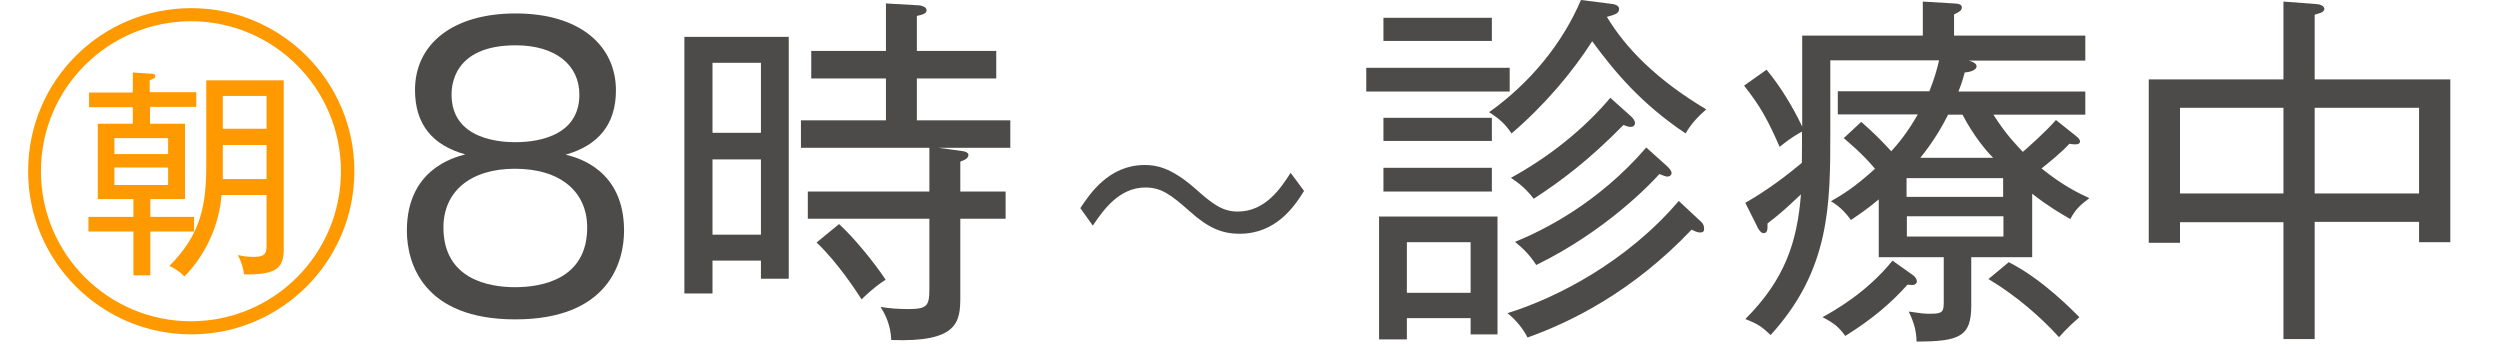
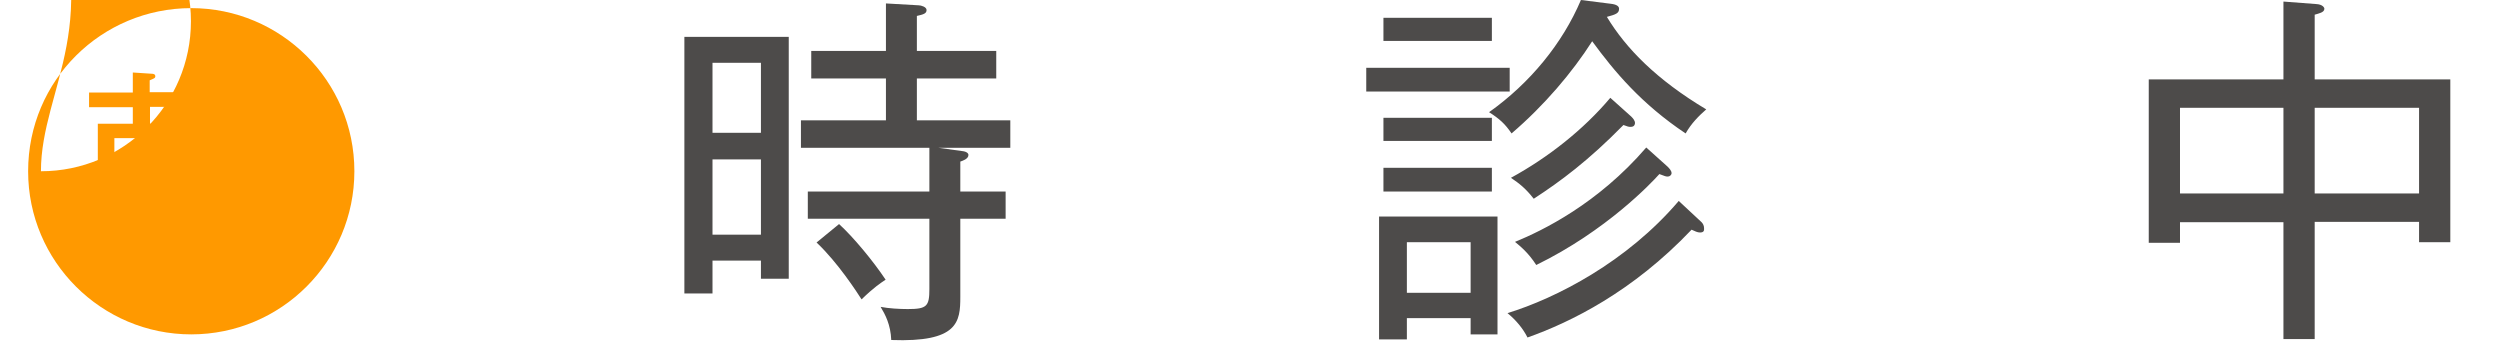
<svg xmlns="http://www.w3.org/2000/svg" version="1.1" id="レイヤー_1" x="0px" y="0px" viewBox="0 0 800 110" style="enable-background:new 0 0 800 110;" xml:space="preserve">
  <style type="text/css">
	.st0{fill:#FF9900;}
	.st1{fill:#4D4B4A;}
</style>
  <g>
    <g>
-       <path class="st0" d="M113.4,54.8c0,28.8-23.4,52.2-52.2,52.2c-28.7,0-52.2-23.3-52.2-52.2c0-29.2,23.6-52.2,52.2-52.2    C89.8,2.6,113.4,25.8,113.4,54.8z M13.1,54.8c0,26.6,21.6,48,48,48c26.5,0,48-21.5,48-48c0-26.6-21.6-48-48-48    C34.9,6.8,13.1,28,13.1,54.8z" />
-       <path class="st1" d="M199.7,73.8c0,10.2-5.1,28.4-34.8,28.4c-29.6,0-34.7-18.1-34.7-28.4c0-19.5,14.9-23.4,18.7-24.4    c-10.5-2.9-16.1-9.6-16.1-20.6C132.8,14,145,4.3,165,4.3c20.8,0,32.1,10.5,32.1,24.6c0,10.9-5.6,17.6-16.1,20.6    C184.8,50.4,199.7,54.3,199.7,73.8z M141.9,72.8c0,16.6,14.6,19.1,22.9,19.1c8.7,0,23.1-2.6,23.1-19.1c0-11.4-8.5-18.8-23.1-18.8    C150.5,54,141.9,61.3,141.9,72.8z M144.5,30.3c0,14.6,16.2,15.2,20.4,15.2c4.5,0,20.5-0.7,20.5-15.2c0-9.5-7.6-15.8-20.4-15.8    C144.6,14.5,144.5,28.1,144.5,30.3z" />
+       <path class="st0" d="M113.4,54.8c0,28.8-23.4,52.2-52.2,52.2c-28.7,0-52.2-23.3-52.2-52.2c0-29.2,23.6-52.2,52.2-52.2    C89.8,2.6,113.4,25.8,113.4,54.8z M13.1,54.8c26.5,0,48-21.5,48-48c0-26.6-21.6-48-48-48    C34.9,6.8,13.1,28,13.1,54.8z" />
      <path class="st1" d="M243.5,89.2v-5.8h-15.5v10.5H219V11.8h33.4v77.4H243.5z M243.5,20.1h-15.5v22.4h15.5V20.1z M243.5,51h-15.5    v24.1h15.5V51z M300.3,47.3l8,1.1c0.7,0.1,1.6,0.5,1.6,1.2c0,1.3-2,1.9-2.6,2.1v9.6h14.5V70h-14.5V95c0,8-0.7,14.6-22.1,13.8    c-0.2-4.9-1.9-8.1-3.4-10.6c2.6,0.5,6,0.7,8.7,0.7c6.1,0,6.9-0.9,6.9-6.4V70h-38.9v-8.7h38.9v-14h-41.1v-8.8h27.2V25.1h-23.9v-8.8    h23.9V1.1l10.5,0.6c0.7,0,2.5,0.5,2.5,1.5c0,1.1-0.9,1.4-3.1,1.9v11.2h25.4v8.8h-25.4v13.4h29.9v8.8H300.3z M275.7,95.8    c-1.4-2.2-7.6-11.8-14.4-18.2l7.2-5.9c4.6,4.2,10.9,11.8,14.9,17.8C281.9,90.5,279.7,91.9,275.7,95.8z" />
-       <path class="st1" d="M396.7,74.8c-5.7,0-10.1-1.9-15.9-7.1c-6.3-5.6-9.3-7.7-14.3-7.7c-8.3,0-13.4,7.1-16.8,12.2l-4-5.6    c3-4.5,9.1-13.8,20.6-13.8c3.4,0,8.2,0.6,16,7.4c5.6,5,8.8,7.5,13.8,7.5c8.9,0,13.9-7.7,16.9-12.4l4.3,5.8    C414.2,66.1,408.3,74.8,396.7,74.8z" />
      <path class="st1" d="M437.2,29.3v-7.6h45.9v7.6H437.2z M470.6,107v-5.2h-20.4v6.8h-8.9V69.3h37.9V107H470.6z M442.7,13.1V5.7h34.7    v7.4H442.7z M442.7,45.1v-7.4h34.7v7.4H442.7z M442.7,61.3v-7.6h34.7v7.6H442.7z M470.6,77.5h-20.4v16.2h20.4V77.5z M539.4,42.7    c-14.2-9.5-22.8-19.8-29.9-29.5c-6.4,10-15.3,20.5-25.8,29.5c-2.1-3.1-3.9-4.7-7.2-6.8c13.1-9.3,23.5-22,29.4-35.9l9.5,1.2    c1.9,0.2,2.7,0.8,2.7,1.6c0,1.4-0.9,1.8-3.9,2.6c6.1,10.1,15.9,20.1,31.8,29.6C543.6,37.1,541.2,39.5,539.4,42.7z M544,74.4    c-0.8,0-1.6-0.4-2.7-0.9c-18.9,19.9-38.7,29.6-52.5,34.5c-1.4-2.8-3.6-5.5-6.4-7.8c15.6-4.8,38.2-16.4,54.8-35.9l7.3,6.8    c0.5,0.5,0.8,1.2,0.8,1.9C545.4,73.9,545.1,74.4,544,74.4z M521.7,40.6c-0.5,0-0.9-0.1-2.2-0.6c-11.2,11.4-20.1,18-28.7,23.6    c-2.6-3.3-4.5-4.8-7.3-6.7c11.9-6.5,23.2-15.4,31.8-25.6l6.7,6c0.6,0.6,1.2,1.3,1.2,2.1C523.1,40.5,522.3,40.6,521.7,40.6z     M533.7,56.5c-0.7,0-0.8-0.1-2.7-0.8c-2.5,2.8-16.9,18.1-39.4,29.1c-2.5-3.9-5.1-6-6.8-7.4c8.8-3.6,26.5-12.2,42-30.2l6.8,6.1    c0.5,0.5,1.3,1.3,1.3,2.1C534.9,56,534.3,56.5,533.7,56.5z" />
-       <path class="st1" d="M650,82.3h-19.2v15.5c0,9.8-3.6,11.5-17.5,11.5c-0.1-3.4-0.7-5.8-2.5-9.6c4.2,0.6,4.8,0.7,6.8,0.7    c4.1,0,4.4-0.6,4.4-3.9V82.3h-20.8V63.8c-3.3,2.8-6.1,4.7-8.9,6.6c-1.1-1.5-3.1-4.1-6.4-6c3.8-2.2,7.5-4.4,14.1-10.4    c-4.1-4.9-8.4-8.4-10-9.8l5.6-5.2c4.4,3.9,6.1,5.6,9.6,9.4c2.2-2.4,5.2-6,8.5-11.8h-25.6v-7.4h29.3c1.6-4,2.5-7.2,3.1-9.9h-34.8    v22.8c0,23.3,0,44.2-19.1,65.1c-2.9-2.7-4-3.5-8.1-5.1c12.7-12.7,16.6-24.7,17.8-39.9c-5.5,5.2-7.3,6.7-10.7,9.3    c0.1,2.4-0.2,3.1-1.3,3.1c-0.9,0-1.8-1.5-2.2-2.5l-3.6-7.2c2.8-1.6,9.4-5.5,18.1-12.8c0-4,0.1-7.5,0-10c-3.4,1.9-5.5,3.6-7.1,4.9    c-3.8-8.6-6.1-12.9-11.4-19.6l7.2-5.1c4.4,5.3,8.4,11.9,11.4,18.2V11.4h38.6V0.5l10,0.6c1.3,0.1,2.5,0.2,2.5,1.3    c0,0.9-0.9,1.5-2.5,2.2v6.8h42v8h-37.3c1.9,0.5,2.5,1.2,2.5,1.8c0,1.4-2.5,1.9-3.8,2c-0.8,3.1-1.4,4.5-2,6.1h40.6v7.4h-29.4    c4.1,6.5,7.3,9.6,9.4,11.9c1.3-1.1,7.3-6.4,10.6-10.2l6.4,5.1c0.9,0.7,1.3,1.2,1.3,1.8s-0.6,0.9-1.5,0.9c-0.8,0-1.3-0.1-1.9-0.2    c-2.4,2.7-6.8,6.2-8.9,7.9c6.8,5.5,11.8,7.9,15.3,9.5c-2.9,2.2-4.4,3.5-6.1,6.7c-3.1-1.8-6.8-3.9-12.2-8.1V82.3z M611.8,87.8    c1.2,0.8,1.6,1.6,1.6,2.2c0,0.7-0.6,1.2-1.5,1.2c-0.6,0-0.9-0.1-1.5-0.1c-5.2,5.8-11.1,10.9-19.9,16.4c-2.1-2.8-3.4-4-7.3-6    c3.6-2,14.1-7.8,22.4-18.1L611.8,87.8z M610.1,63h30.9v-6h-30.9V63z M641.1,69.2h-30.9v6.5h30.9V69.2z M637.8,50.5    c-2.1-2.1-6.2-6.9-9.8-13.8h-4.6c-1.4,2.7-4.1,7.9-8.9,13.8H637.8z M642.8,83.9c10.8,5.4,20.8,15.8,22.6,17.6    c-3.9,3.4-5.5,5.3-6.5,6.4c-6-6.6-14-13.5-22.6-18.6L642.8,83.9z" />
      <path class="st1" d="M740.7,108.5h-10V71.1h-33.1v6.6h-10V25.4h43.1V0.5l10.5,0.8c2,0.1,2.6,1.1,2.6,1.5c0,1.2-1.8,1.5-3.1,1.9    v20.7h43.4v52.1h-10v-6.5h-33.4V108.5z M730.7,34.5h-33.1v27.4h33.1V34.5z M740.7,61.9h33.4V34.5h-33.4V61.9z" />
    </g>
    <g>
      <g>
        <path class="st0" d="M48,34.3v5.3h11.2v24.1H48.1v5.7h14v4.7h-14v14h-5.4v-14H28.3v-4.7h14.4v-5.7H31.3V39.6h11.2v-5.3h-14v-4.7     h14v-6.4l6.1,0.4c0.4,0,1.1,0.1,1.1,0.8c0,0.6-0.4,0.7-1.8,1.3v3.8h14.9v4.7H48z M53.9,44.2H36.6v5.1h17.2V44.2z M53.9,53.6H36.6     v5.6h17.2V53.6z M78.1,87.8c-0.4-2.8-1-4.2-2-6.2c1.3,0.3,2.6,0.6,5.2,0.6c4,0,4-1.6,4-4.2V62.4H70.9C69.8,76.7,61.5,86,59,88.5     c-0.8-0.9-2.2-2.2-4.8-3.4C64.4,74.9,66,65.5,66,52.8V25.7h24.8v54C90.8,85.8,88.4,88,78.1,87.8z M85.3,30.7h-14v10.5h14V30.7z      M85.3,46.4h-14v10.9h14V46.4z" />
      </g>
    </g>
  </g>
</svg>